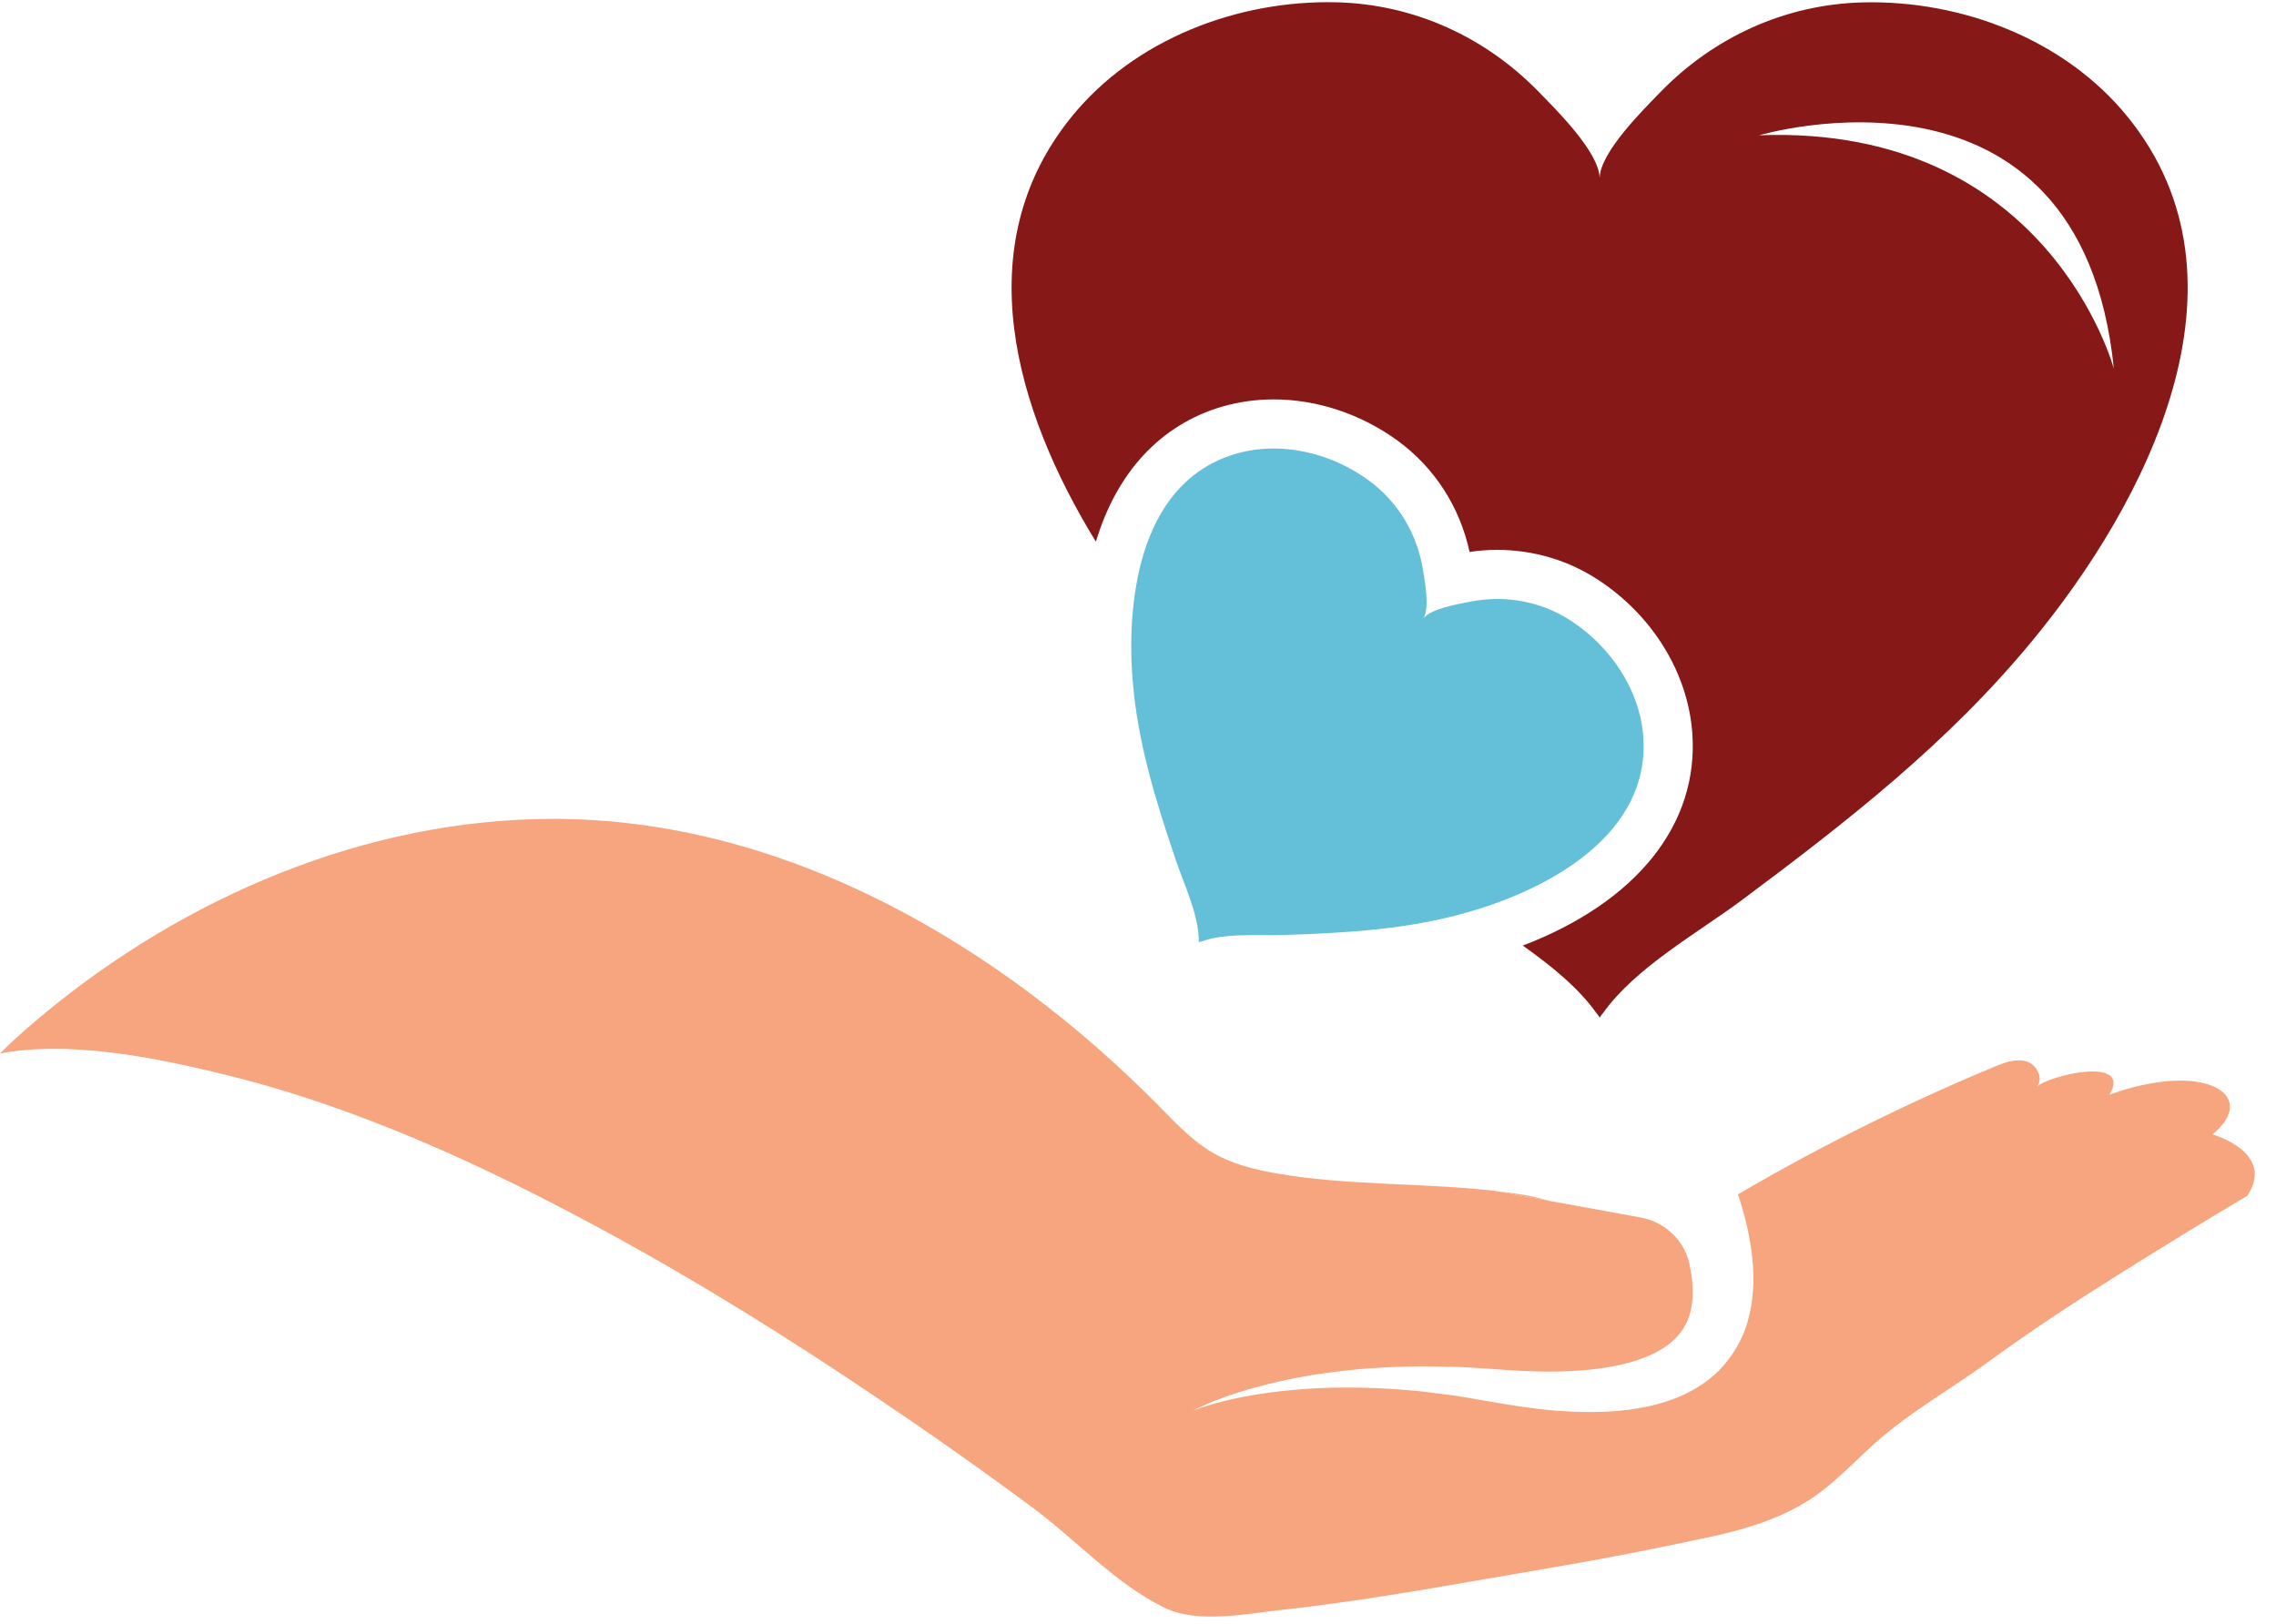
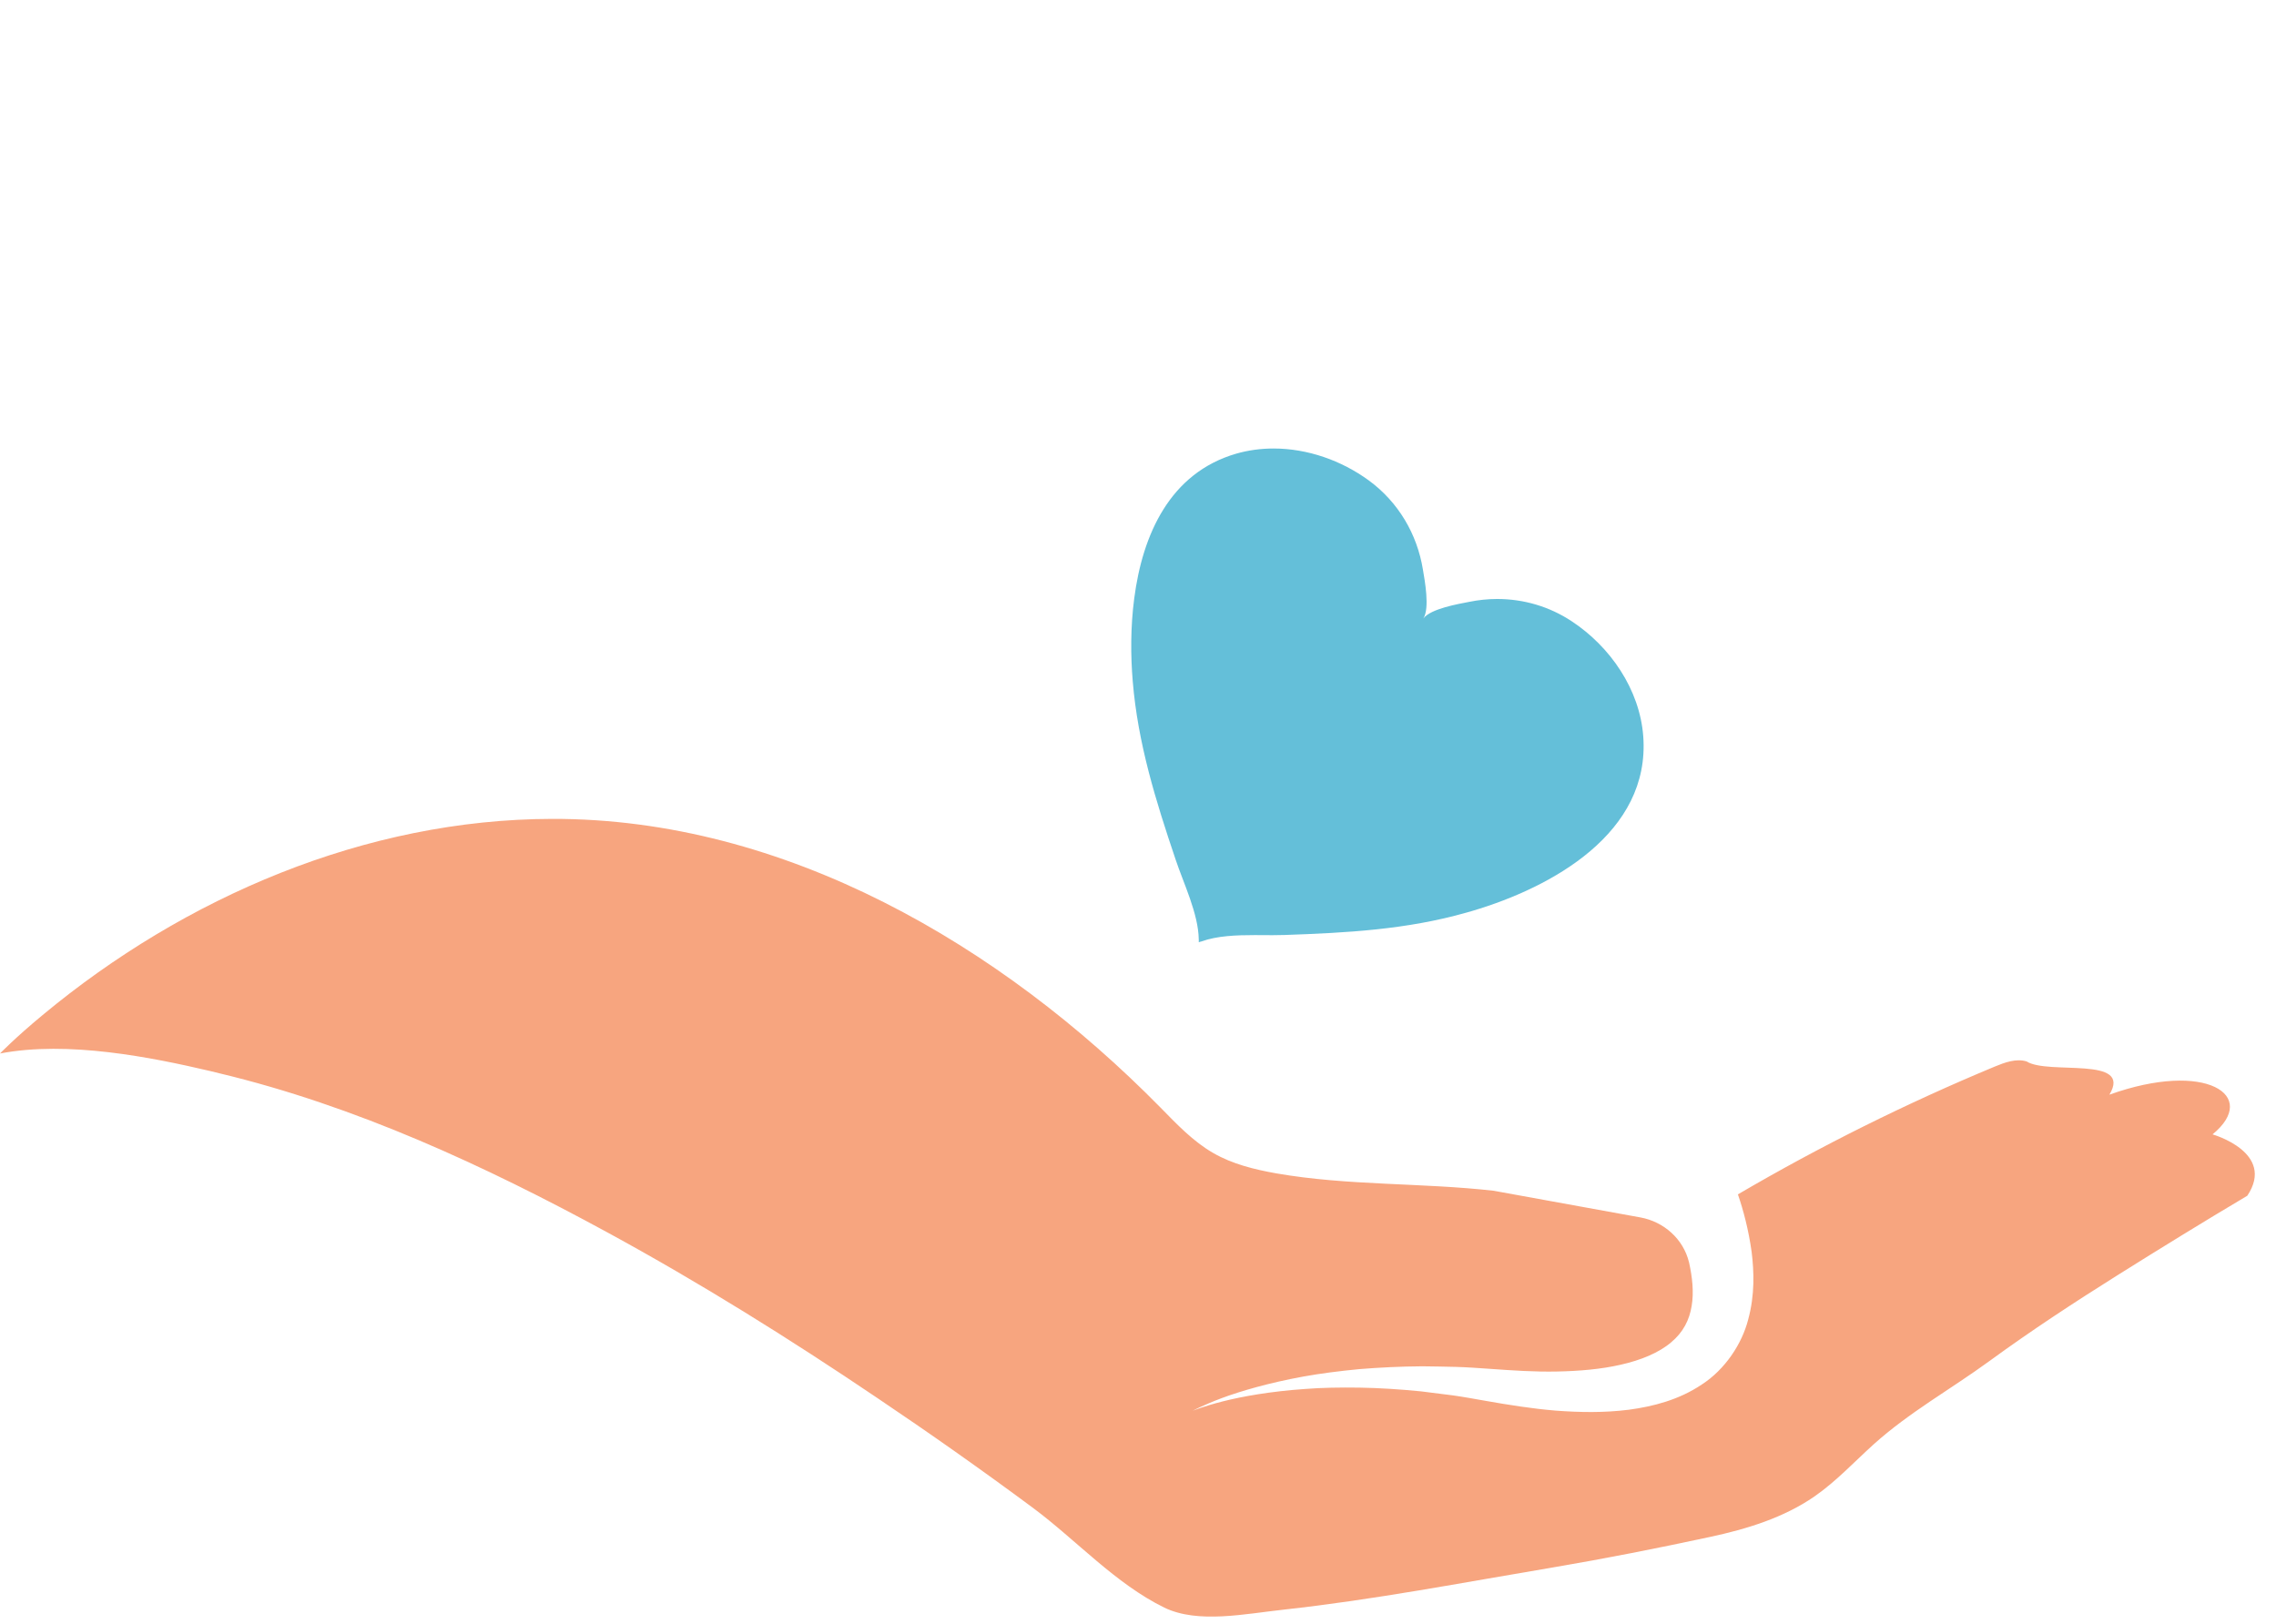
<svg xmlns="http://www.w3.org/2000/svg" fill="#000000" height="360.2" preserveAspectRatio="xMidYMid meet" version="1" viewBox="250.0 320.5 504.7 360.2" width="504.7" zoomAndPan="magnify">
  <g>
    <g id="change1_1">
-       <path d="M 748.34 585.676 C 738.641 591.434 729.043 597.355 719.48 603.348 C 709.848 609.402 700.348 615.625 691.148 622.344 C 682.574 628.602 673.375 633.695 665.434 640.848 C 661.129 644.75 657.125 649.055 652.359 652.363 C 645.508 657.098 637.398 659.578 629.258 661.332 C 617.574 663.848 605.855 666.164 594.109 668.152 C 574.383 671.461 554.723 675.266 534.832 677.449 C 526.16 678.379 515.699 680.66 508.188 677.02 C 497.301 671.691 488.695 662.062 479.031 654.879 C 467.742 646.508 456.191 638.363 444.477 630.488 C 425.113 617.414 405.191 604.969 384.637 593.781 C 357.5 579.02 328.836 565.75 298.688 558.535 C 298.023 558.367 297.363 558.203 296.668 558.039 C 283.559 554.961 265.059 551.254 250 554.133 C 250 554.133 253.309 550.691 259.465 545.594 C 290.973 519.414 331.121 502.172 372.426 502.105 C 424.055 501.973 471.98 530.172 507.328 566.113 C 510.938 569.789 514.543 573.625 519.043 576.207 C 523.281 578.656 528.145 579.848 532.977 580.711 C 548.898 583.488 565.246 582.762 581.301 584.582 L 581.434 584.613 L 593.645 586.832 L 613.754 590.488 C 618.973 591.438 623.289 595.285 624.535 600.438 C 624.543 600.473 624.551 600.504 624.559 600.535 C 625.254 603.68 625.648 607.055 625.121 610.133 C 624.621 613.211 623.266 615.957 620.551 618.207 C 617.871 620.492 613.867 622.145 609.434 623.141 C 605.031 624.164 600.164 624.562 595.266 624.66 C 590.336 624.762 585.504 624.43 580.371 624.066 C 577.855 623.902 575.406 623.703 572.859 623.637 C 570.344 623.602 567.828 623.504 565.414 623.504 C 560.516 623.535 555.848 623.77 551.379 624.133 C 546.945 624.562 542.773 625.094 538.969 625.785 C 531.355 627.176 525.133 628.996 520.93 630.555 C 516.727 632.141 514.477 633.367 514.477 633.367 C 514.477 633.367 516.859 632.375 521.164 631.281 C 525.465 630.188 531.754 629.062 539.332 628.535 C 543.105 628.234 547.211 628.172 551.547 628.234 C 555.883 628.305 560.449 628.602 565.113 629.062 C 567.465 629.363 569.816 629.66 572.199 629.957 C 574.582 630.289 577.062 630.754 579.547 631.184 C 584.41 632.043 589.738 632.902 594.969 633.332 C 600.297 633.73 605.691 633.828 611.188 633.137 C 616.613 632.406 622.305 630.949 627.371 627.543 C 632.5 624.23 636.273 618.57 637.664 613.109 C 639.152 607.617 638.953 602.52 638.426 598.152 C 637.73 593.188 636.605 588.949 635.379 585.375 C 653.684 574.652 672.746 565.188 692.305 557.047 C 694.559 556.117 697.039 555.191 699.391 555.887 C 701.707 556.613 703.297 559.859 701.574 561.578 C 704.156 558.965 722.988 554.562 717.758 563.266 C 739.137 555.59 751.117 563.465 740.629 572.07 C 740.629 572.07 754.727 576.074 748.34 585.676" fill="#f7a57f" />
+       <path d="M 748.34 585.676 C 738.641 591.434 729.043 597.355 719.48 603.348 C 709.848 609.402 700.348 615.625 691.148 622.344 C 682.574 628.602 673.375 633.695 665.434 640.848 C 661.129 644.75 657.125 649.055 652.359 652.363 C 645.508 657.098 637.398 659.578 629.258 661.332 C 617.574 663.848 605.855 666.164 594.109 668.152 C 574.383 671.461 554.723 675.266 534.832 677.449 C 526.16 678.379 515.699 680.66 508.188 677.02 C 497.301 671.691 488.695 662.062 479.031 654.879 C 467.742 646.508 456.191 638.363 444.477 630.488 C 425.113 617.414 405.191 604.969 384.637 593.781 C 357.5 579.02 328.836 565.75 298.688 558.535 C 298.023 558.367 297.363 558.203 296.668 558.039 C 283.559 554.961 265.059 551.254 250 554.133 C 250 554.133 253.309 550.691 259.465 545.594 C 290.973 519.414 331.121 502.172 372.426 502.105 C 424.055 501.973 471.98 530.172 507.328 566.113 C 510.938 569.789 514.543 573.625 519.043 576.207 C 523.281 578.656 528.145 579.848 532.977 580.711 C 548.898 583.488 565.246 582.762 581.301 584.582 L 581.434 584.613 L 593.645 586.832 L 613.754 590.488 C 618.973 591.438 623.289 595.285 624.535 600.438 C 624.543 600.473 624.551 600.504 624.559 600.535 C 625.254 603.68 625.648 607.055 625.121 610.133 C 624.621 613.211 623.266 615.957 620.551 618.207 C 617.871 620.492 613.867 622.145 609.434 623.141 C 605.031 624.164 600.164 624.562 595.266 624.66 C 590.336 624.762 585.504 624.43 580.371 624.066 C 577.855 623.902 575.406 623.703 572.859 623.637 C 570.344 623.602 567.828 623.504 565.414 623.504 C 560.516 623.535 555.848 623.77 551.379 624.133 C 546.945 624.562 542.773 625.094 538.969 625.785 C 531.355 627.176 525.133 628.996 520.93 630.555 C 516.727 632.141 514.477 633.367 514.477 633.367 C 514.477 633.367 516.859 632.375 521.164 631.281 C 525.465 630.188 531.754 629.062 539.332 628.535 C 543.105 628.234 547.211 628.172 551.547 628.234 C 555.883 628.305 560.449 628.602 565.113 629.062 C 567.465 629.363 569.816 629.66 572.199 629.957 C 574.582 630.289 577.062 630.754 579.547 631.184 C 584.41 632.043 589.738 632.902 594.969 633.332 C 600.297 633.73 605.691 633.828 611.188 633.137 C 616.613 632.406 622.305 630.949 627.371 627.543 C 632.5 624.23 636.273 618.57 637.664 613.109 C 639.152 607.617 638.953 602.52 638.426 598.152 C 637.73 593.188 636.605 588.949 635.379 585.375 C 653.684 574.652 672.746 565.188 692.305 557.047 C 694.559 556.117 697.039 555.191 699.391 555.887 C 704.156 558.965 722.988 554.562 717.758 563.266 C 739.137 555.59 751.117 563.465 740.629 572.07 C 740.629 572.07 754.727 576.074 748.34 585.676" fill="#f7a57f" />
    </g>
    <g id="change1_2">
-       <path d="M 593.645 586.832 L 581.434 584.613 C 583.883 584.879 586.328 585.211 588.746 585.641 C 590.035 585.871 591.691 586.27 593.645 586.832" fill="#f7a57f" />
-     </g>
+       </g>
    <g id="change2_1">
-       <path d="M 640.113 350.5 C 640.113 350.5 711.363 329.285 718.746 402.277 C 718.746 402.277 704.324 348.086 640.113 350.5 Z M 721.816 346.43 C 707.855 329.199 684.961 320.508 663.113 321.031 C 645.906 321.445 629.941 328.742 618.023 341.094 C 614.539 344.707 604.91 354.141 604.715 359.934 C 604.562 354.141 594.914 344.688 591.406 341.07 C 579.492 328.719 563.547 321.422 546.34 321.008 C 524.469 320.484 501.598 329.176 487.613 346.406 C 464.352 375.094 475.156 411.559 493.016 440.637 C 497.613 425.301 507.285 414.695 521.051 410.664 C 524.688 409.617 528.523 409.074 532.422 409.074 C 542.07 409.074 551.828 412.32 559.977 418.266 C 568.121 424.234 573.719 432.926 575.875 442.902 C 577.902 442.598 579.949 442.445 581.996 442.445 C 590.059 442.445 597.855 444.773 604.52 449.176 C 616.5 457.082 624.254 469.715 625.258 482.961 C 626.781 503.305 612.906 520.531 587.684 530.203 C 593.934 534.648 599.988 539.527 603.934 545.082 C 603.996 545.168 604.543 545.777 604.715 546.172 L 604.715 546.191 C 604.715 546.191 604.715 546.191 604.738 546.191 C 604.891 545.801 605.457 545.191 605.523 545.105 C 612.602 535.129 626.477 527.371 636.039 520.273 C 659.562 502.738 681.91 485.355 700.688 462.57 C 725.781 432.141 751.465 383 721.816 346.43" fill="#871818" />
-     </g>
+       </g>
    <g id="change3_1">
      <path d="M 576.551 522.492 C 576.094 522.625 575.637 522.754 575.18 522.887 C 561.848 526.676 548.582 527.371 534.84 527.852 C 533.988 527.875 533.098 527.895 532.18 527.895 C 530.918 527.895 529.609 527.875 528.281 527.875 C 524.164 527.875 519.875 528.027 516.41 529.289 C 516.391 529.289 515.996 529.379 515.824 529.465 C 515.867 529.27 515.801 528.898 515.824 528.832 C 515.734 523.105 512.445 516.395 510.684 511.102 C 506.281 498.055 502.316 485.355 501.184 471.59 C 500.707 465.902 500.684 459.52 501.512 453.227 C 503.344 439.066 509.418 425.391 524.102 421.117 C 526.801 420.336 529.609 419.965 532.422 419.965 C 539.938 419.965 547.473 422.621 553.527 427.043 C 560.039 431.812 564.246 438.895 565.531 446.824 C 565.922 449.152 567.098 455.383 565.617 457.672 C 567.25 455.469 573.48 454.426 575.812 453.969 C 577.859 453.555 579.93 453.336 581.996 453.336 C 587.836 453.336 593.562 454.992 598.531 458.281 C 607.09 463.922 613.602 473.398 614.387 483.766 C 616 505.219 594.152 517.266 576.551 522.492" fill="#64bfd9" />
    </g>
  </g>
</svg>